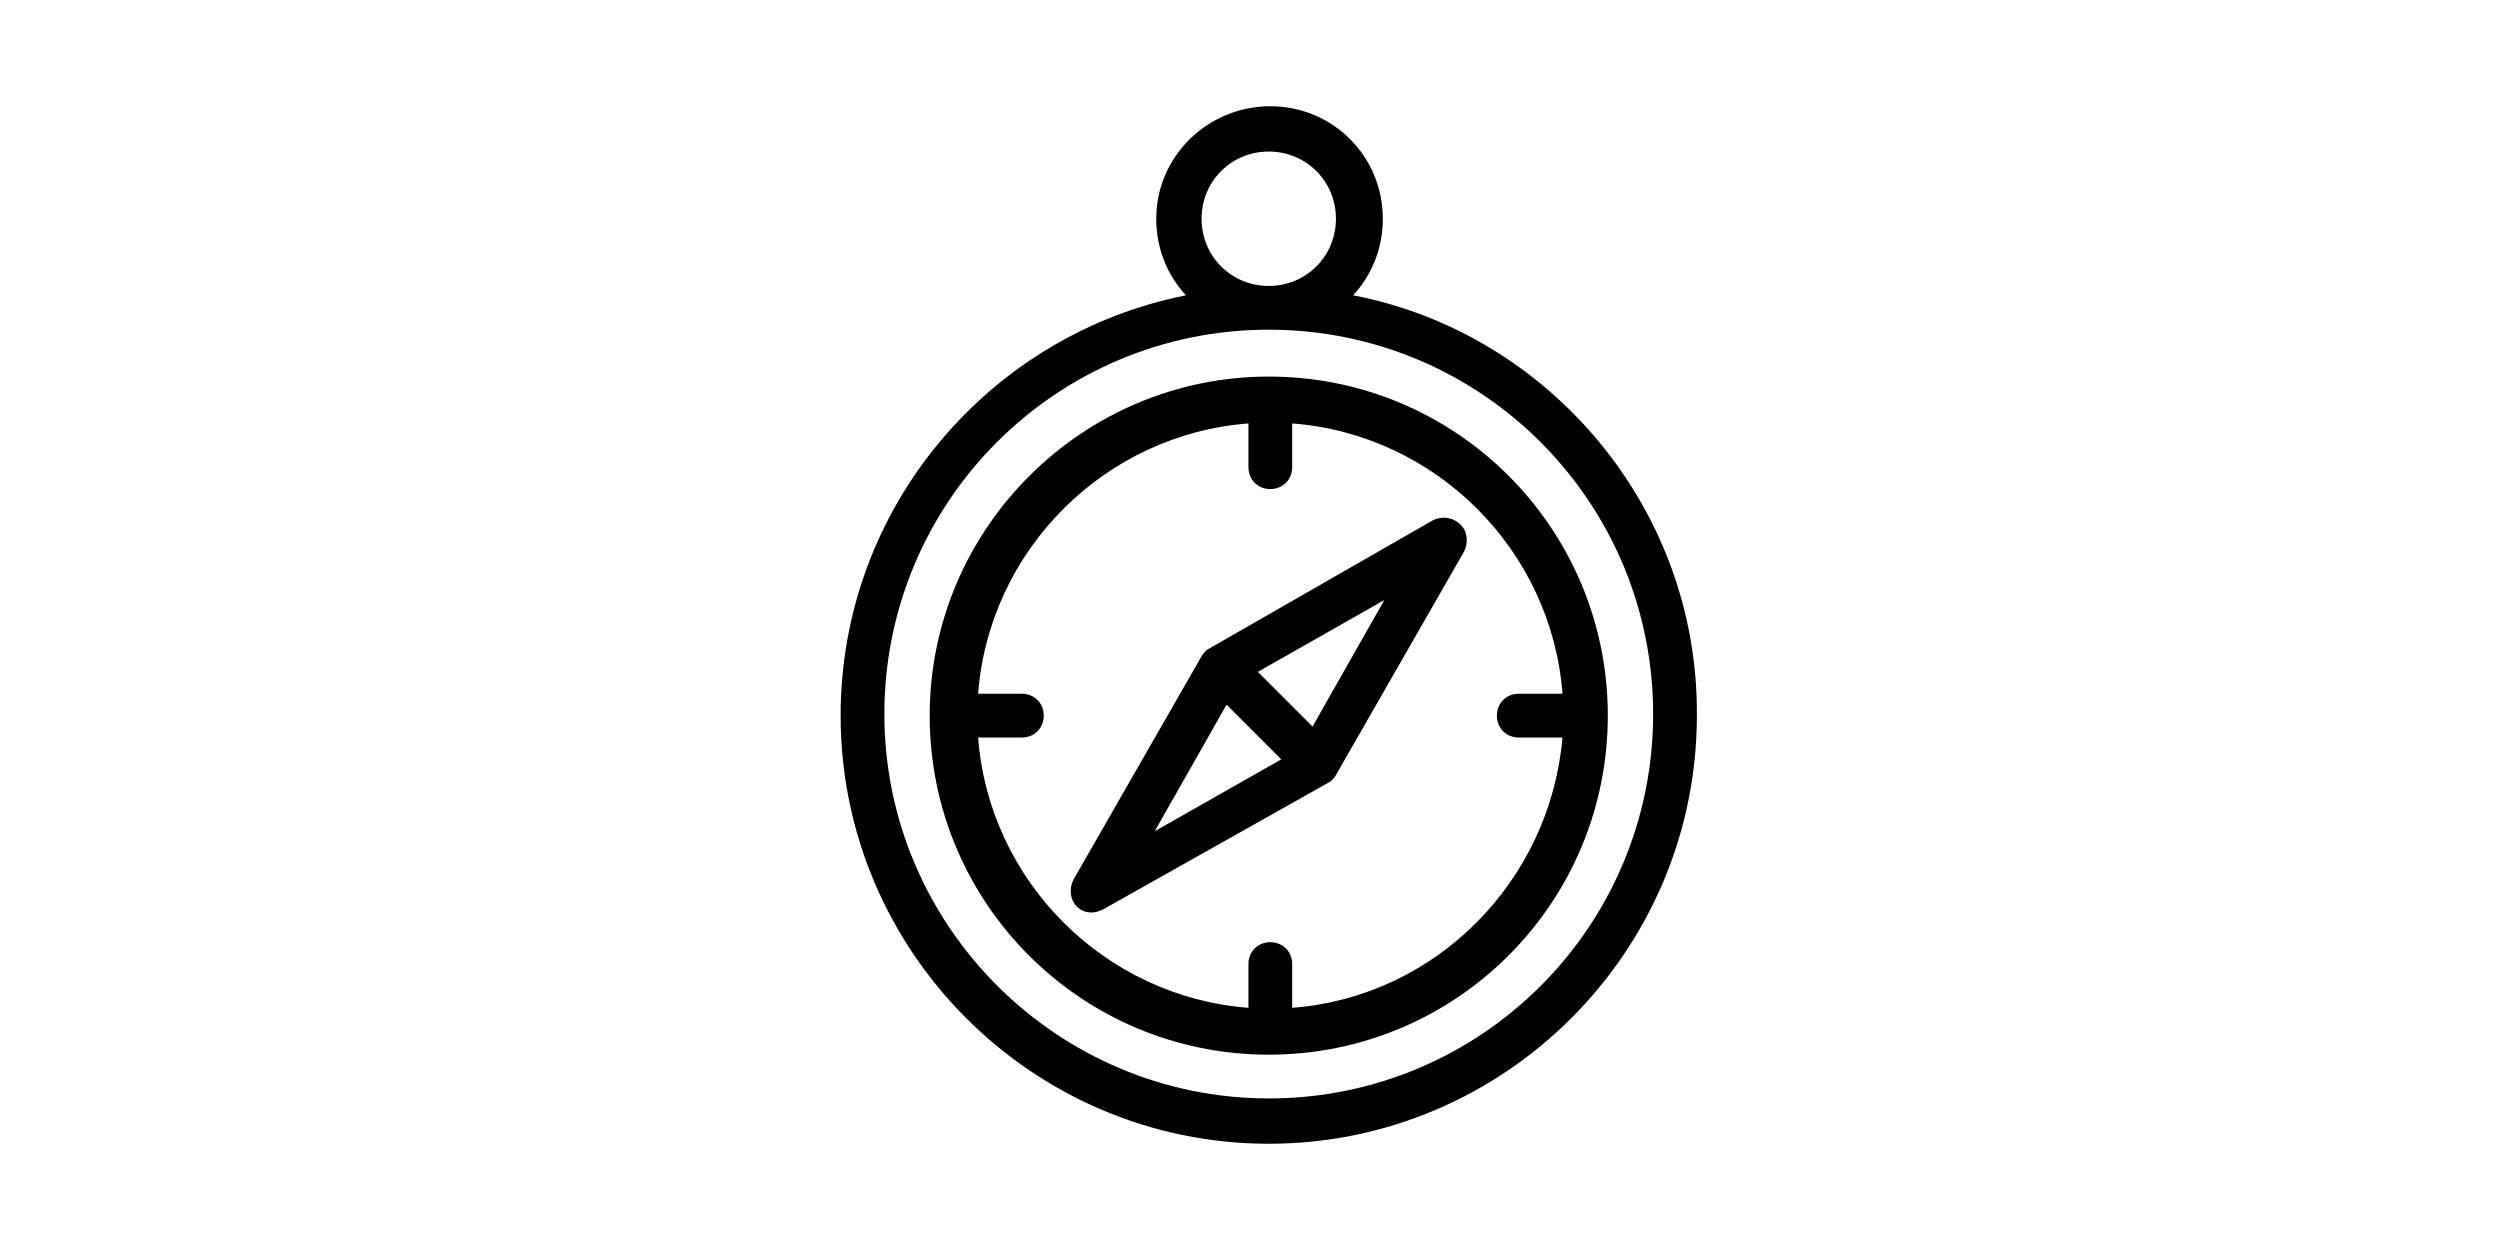
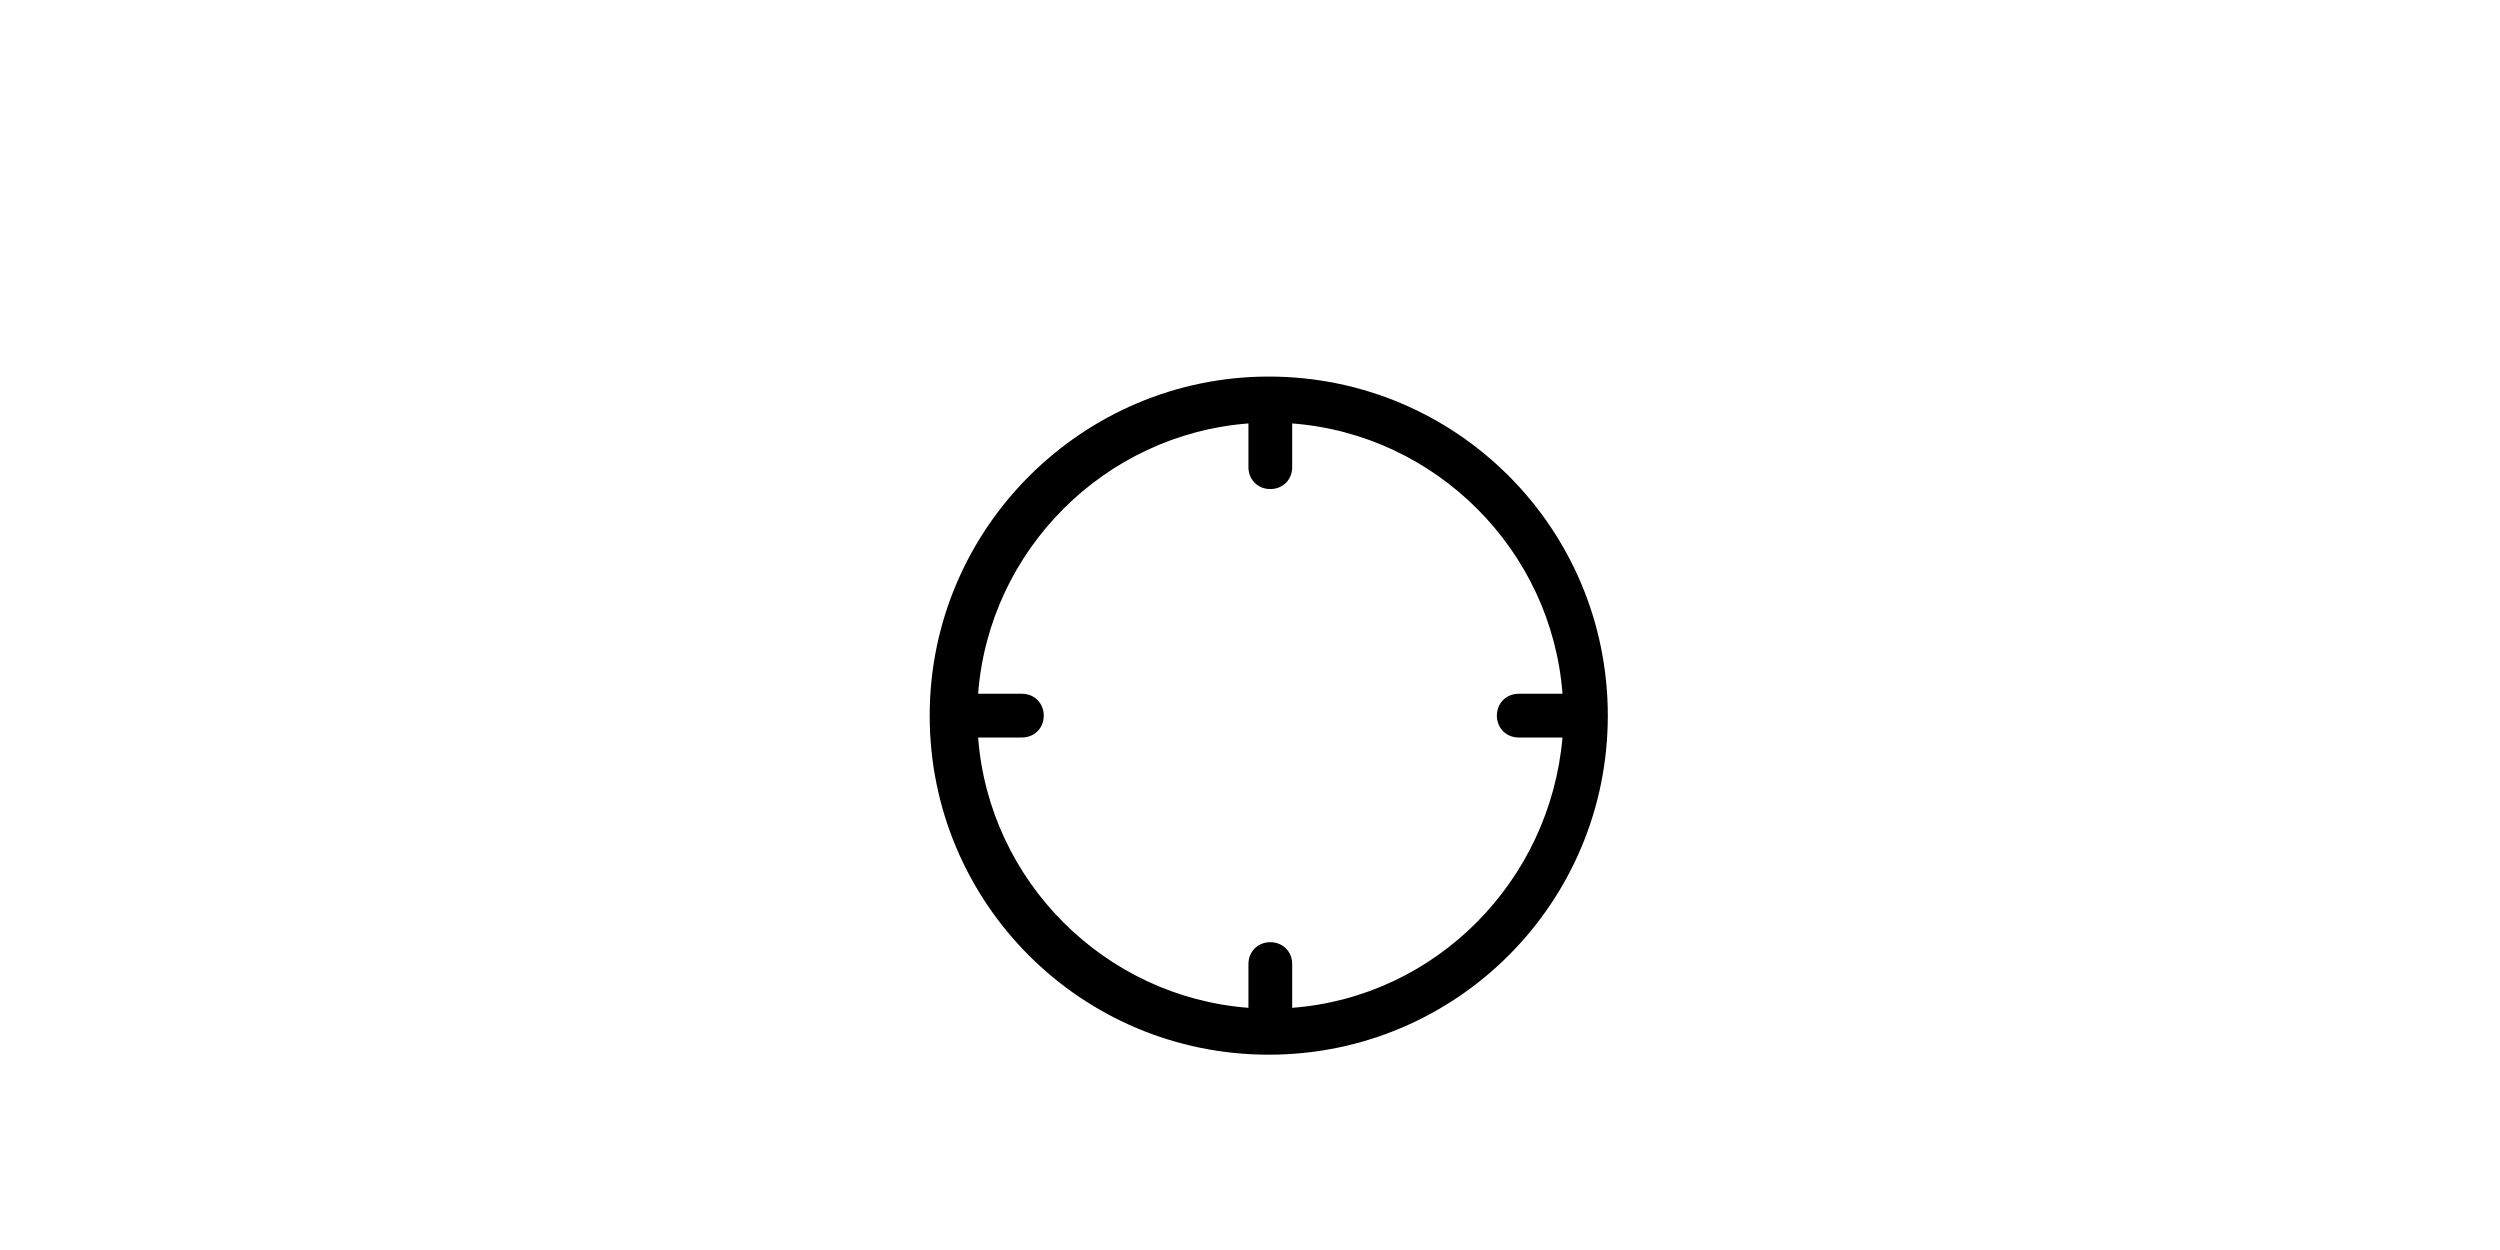
<svg xmlns="http://www.w3.org/2000/svg" version="1.1" id="Layer_1" x="0px" y="0px" viewBox="0 0 160 80" style="enable-background:new 0 0 160 80;" xml:space="preserve">
  <g>
-     <path d="M86.6,18.9c1.2-1.3,1.9-3,1.9-4.9c0-4-3.2-7.2-7.2-7.2S74,10,74,14c0,1.9,0.7,3.6,1.9,4.9c-12.6,2.5-22.1,13.6-22.1,26.9   c0,15.1,12.3,27.4,27.4,27.4c15.1,0,27.4-12.3,27.4-27.4C108.7,32.5,99.1,21.3,86.6,18.9z M76.9,14c0-2.4,1.9-4.3,4.3-4.3   s4.3,1.9,4.3,4.3s-1.9,4.3-4.3,4.3S76.9,16.4,76.9,14z M81.2,70.3c-13.5,0-24.6-11-24.6-24.6s11-24.6,24.6-24.6s24.6,11,24.6,24.6   S94.8,70.3,81.2,70.3z" />
    <path d="M81.2,24.1c-11.9,0-21.7,9.7-21.7,21.7s9.7,21.7,21.7,21.7s21.7-9.7,21.7-21.7S93.2,24.1,81.2,24.1z M82.7,64.5v-2.8   c0-0.8-0.6-1.4-1.4-1.4c-0.8,0-1.4,0.6-1.4,1.4v2.8c-9.2-0.7-16.6-8.1-17.3-17.3h2.8c0.8,0,1.4-0.6,1.4-1.4s-0.6-1.4-1.4-1.4h-2.8   c0.7-9.2,8.1-16.6,17.3-17.3v2.8c0,0.8,0.6,1.4,1.4,1.4c0.8,0,1.4-0.6,1.4-1.4v-2.8c9.2,0.7,16.6,8.1,17.3,17.3h-2.8   c-0.8,0-1.4,0.6-1.4,1.4s0.6,1.4,1.4,1.4h2.8C99.2,56.4,91.9,63.8,82.7,64.5z" />
-     <path d="M91.7,33.3l-14.3,8.2c-0.2,0.1-0.4,0.3-0.5,0.5l-8.2,14.3c-0.3,0.6-0.2,1.3,0.2,1.7c0.3,0.3,0.6,0.4,1,0.4   c0.2,0,0.5-0.1,0.7-0.2L85,50.1c0.2-0.1,0.4-0.3,0.5-0.5l8.2-14.3c0.3-0.6,0.2-1.3-0.2-1.7C93,33.1,92.3,33,91.7,33.3z M78.5,45.1   l3.5,3.5l-8.1,4.6L78.5,45.1z M84,46.5L80.5,43l8.1-4.6L84,46.5z" />
  </g>
</svg>